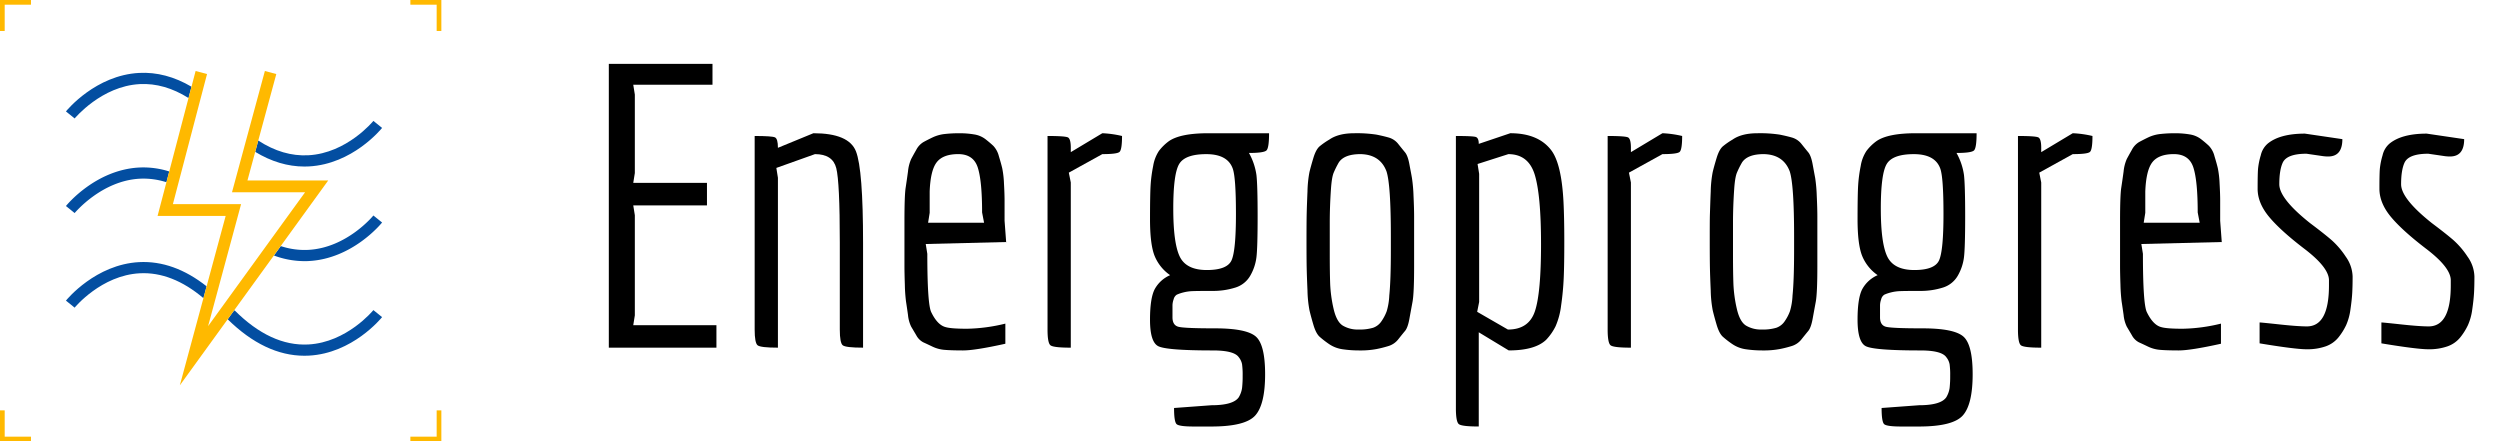
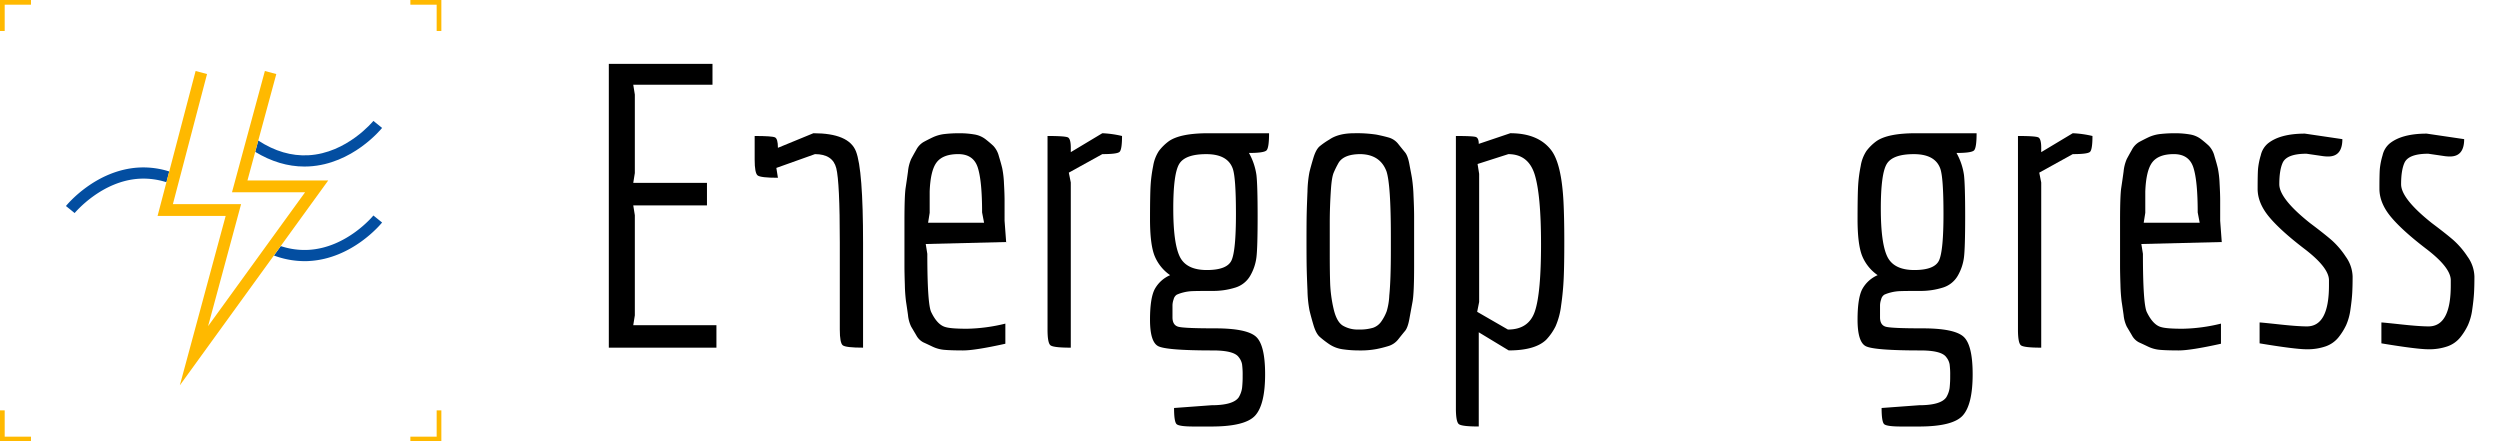
<svg xmlns="http://www.w3.org/2000/svg" viewBox="0 0 1268.48 223.94">
  <defs>
    <style>.cls-1{fill:#ffb900;}.cls-2{fill:#034ea1;}</style>
  </defs>
  <g id="Vrstva_1" data-name="Vrstva 1">
    <polygon class="cls-1" points="15.72 0 2.38 0 0 0 0 2.38 0 15.72 2.38 15.72 2.38 2.38 15.72 2.38 15.72 0" />
    <polygon class="cls-1" points="223.94 15.72 223.94 2.38 223.94 0 221.56 0 208.22 0 208.22 2.38 221.56 2.38 221.56 15.72 223.94 15.72" />
    <polygon class="cls-1" points="208.22 223.94 221.56 223.94 223.94 223.94 223.94 221.56 223.94 208.22 221.56 208.22 221.56 221.56 208.22 221.56 208.22 223.94" />
    <polygon class="cls-1" points="0 208.22 0 221.56 0 223.94 2.38 223.94 15.72 223.94 15.72 221.56 2.38 221.56 2.38 208.22 0 208.22" />
    <path d="M363.51,176.41h-54.6v-144h52.6V43h-40.2l.8,5v39.8l-.8,5h37.4v11.4h-37.4l.8,5V160l-.8,5h42.2Z" />
-     <path d="M426.11,167.21V123q0-30.6-1.8-37.7t-10.8-7.1l-19.6,7,.8,5v86.2q-8.81,0-10.3-1.2c-1-.8-1.5-3.46-1.5-8V69c5.87,0,9.3.24,10.3.7s1.5,2.23,1.5,5.3l18-7.4q18,0,21.6,9.2t3.6,46.4v53.2q-8.81,0-10.3-1.2C426.61,174.41,426.11,171.75,426.11,167.21Z" />
+     <path d="M426.11,167.21V123q0-30.6-1.8-37.7t-10.8-7.1l-19.6,7,.8,5q-8.81,0-10.3-1.2c-1-.8-1.5-3.46-1.5-8V69c5.87,0,9.3.24,10.3.7s1.5,2.23,1.5,5.3l18-7.4q18,0,21.6,9.2t3.6,46.4v53.2q-8.81,0-10.3-1.2C426.61,174.41,426.11,171.75,426.11,167.21Z" />
    <path d="M510.11,174.41q-15.41,3.41-21.5,3.4t-9.4-.3a17.26,17.26,0,0,1-6-1.6c-1.8-.86-3.37-1.6-4.7-2.2a8.49,8.49,0,0,1-3.6-3.6c-1.07-1.8-1.93-3.26-2.6-4.4a17.36,17.36,0,0,1-1.6-5.9c-.4-2.8-.73-5.06-1-6.8a79.19,79.19,0,0,1-.6-8.5q-.19-5.89-.2-9.5v-22.6q0-13.2.6-17.1t1.2-8.3a20.48,20.48,0,0,1,1.6-6.3c.67-1.27,1.53-2.83,2.6-4.7a9.91,9.91,0,0,1,3.6-3.9q2-1.1,4.7-2.4a19.27,19.27,0,0,1,6-1.7,64.32,64.32,0,0,1,7.5-.4,44,44,0,0,1,7.6.6,12.61,12.61,0,0,1,5.7,2.4c1.53,1.2,2.87,2.33,4,3.4a11.84,11.84,0,0,1,2.8,5.2q1.1,3.6,1.7,6.1a48.46,48.46,0,0,1,.9,7.8c.2,3.53.3,6.37.3,8.5V112l.8,10.8-40.8,1,.8,5q0,25.6,2,29.6,3.19,6.6,7.4,7.6c1.87.54,5.5.8,10.9.8a87.5,87.5,0,0,0,19.3-2.6Zm-38.4-77.2V108l-.8,5h28.4l-1-5.2q0-16-2.2-22.8t-9.9-6.8q-7.69,0-10.9,4.1T471.71,97.21Z" />
    <path d="M531.51,167.21V69c5.87,0,9.3.24,10.3.7s1.5,2.23,1.5,5.3v2.2l16-9.6a52.94,52.94,0,0,1,10,1.4q0,7-1.3,8.1c-.87.74-3.77,1.1-8.7,1.1l-17,9.4,1,5v83.8q-8.8,0-10.3-1.2C532,174.41,531.51,171.75,531.51,167.21Z" />
    <path d="M614.71,216.41h-9q-7.4,0-8.7-1.2t-1.3-8.2l19-1.4q11,0,13.8-4a12.66,12.66,0,0,0,1.7-4.7,51.31,51.31,0,0,0,.3-6.3,39.4,39.4,0,0,0-.3-5.8,8.1,8.1,0,0,0-1.7-3.6q-2.4-3.41-13.2-3.4-23.59,0-27.7-2.2t-4.1-13.4q0-11.19,2.5-15.7a16.29,16.29,0,0,1,7.7-6.9,21.88,21.88,0,0,1-8-10.1q-2.21-5.89-2.2-18.3t.3-17.2a72.86,72.86,0,0,1,1.3-9.8,19.51,19.51,0,0,1,2.9-7.6,24.53,24.53,0,0,1,5.1-5q5.8-4,19.8-4h31c0,4.94-.43,7.83-1.3,8.7s-3.83,1.3-8.9,1.3a32,32,0,0,1,3.8,11.2q.6,5.2.6,21t-.6,20.7a24.65,24.65,0,0,1-3.1,9.3,13.16,13.16,0,0,1-7.6,6.1,37.5,37.5,0,0,1-11.9,1.7q-6.79,0-9.6.1a22.24,22.24,0,0,0-5,.7,19.14,19.14,0,0,0-3.2,1.1,3.73,3.73,0,0,0-1.6,2.3,9.87,9.87,0,0,0-.6,3V161q0,4,3,4.8t18.6.8q15.6,0,20.5,4t4.9,19.3q0,15.3-5,20.9T614.71,216.41Zm-19.4-110.6q0,17.61,3.3,24.4t13.7,6.8q10.4,0,12.6-5t2.2-23.4q0-18.39-1.6-23-2.6-7.39-13.4-7.4t-13.8,5Q595.31,88.22,595.31,105.81Z" />
    <path d="M704.71,175.51a58.78,58.78,0,0,1-6.3,1.6,43.17,43.17,0,0,1-8.4.7,58.23,58.23,0,0,1-8.8-.6,16.14,16.14,0,0,1-6.8-2.6,48.24,48.24,0,0,1-4.8-3.7c-1.27-1.13-2.33-3.16-3.2-6.1s-1.53-5.4-2-7.4a60.07,60.07,0,0,1-1-9.9q-.3-6.9-.4-11.3t-.1-14q0-9.6.1-13.9t.4-11.2a57.78,57.78,0,0,1,1-9.8c.47-1.93,1.13-4.33,2-7.2s1.93-4.83,3.2-5.9a38.11,38.11,0,0,1,4.9-3.4q4.61-3.19,12.5-3.2a65.67,65.67,0,0,1,11.4.7q3.5.7,6.3,1.5a9.37,9.37,0,0,1,4.8,3.3c1.33,1.67,2.47,3.07,3.4,4.2s1.67,3.13,2.2,6,1,5.2,1.3,7a77.26,77.26,0,0,1,.8,9.1c.2,4.27.3,7.73.3,10.4v25.4q0,13.6-.8,17.9c-.53,2.87-1.07,5.77-1.6,8.7s-1.27,5-2.2,6.1-2.07,2.53-3.4,4.2A10,10,0,0,1,704.71,175.51Zm1-48.7V120q0-26.19-2.2-33-3.19-8.6-13.2-8.8-8.2,0-11,4.2a47.44,47.44,0,0,0-2.6,5.2c-.67,1.6-1.13,4.4-1.4,8.4q-.6,8.8-.6,17v16.5q0,8.31.2,14.3a68.37,68.37,0,0,0,1.7,12.7q1.5,6.7,4.7,8.7a14.77,14.77,0,0,0,8,2,23.64,23.64,0,0,0,7.4-.9,8.49,8.49,0,0,0,4.3-3.4,22.36,22.36,0,0,0,2.6-5,32.47,32.47,0,0,0,1.3-7.9Q705.71,142.21,705.71,126.81Z" />
    <path d="M738.71,207.21V69q8.6,0,10.1.5c1,.34,1.5,1.5,1.5,3.5l16-5.4q14,0,20.6,8.4,5.4,6.81,6.4,26.6.39,7.61.4,19.6t-.3,18.9q-.3,6.9-1.3,13.8a37.38,37.38,0,0,1-2.8,10.6,27.83,27.83,0,0,1-4.8,6.9q-5.61,5.4-19,5.4l-15.2-9.2v47.8c-5.74,0-9.1-.4-10.1-1.2S738.71,211.74,738.71,207.21Zm40.1-49.3q3.11-9.3,3.1-34.1t-3.2-35.2q-3.21-10.39-13.4-10.4l-15.6,5,.8,5v65l-1,5,15.6,9Q775.7,167.21,778.81,157.91Z" />
-     <path d="M815.71,167.21V69c5.86,0,9.3.24,10.3.7s1.5,2.23,1.5,5.3v2.2l16-9.6a53,53,0,0,1,10,1.4c0,4.67-.44,7.37-1.3,8.1s-3.77,1.1-8.7,1.1l-17,9.4,1,5v83.8q-8.81,0-10.3-1.2C816.21,174.41,815.71,171.75,815.71,167.21Z" />
-     <path d="M909.31,175.51a58.78,58.78,0,0,1-6.3,1.6,43.31,43.31,0,0,1-8.4.7,58.23,58.23,0,0,1-8.8-.6,16.14,16.14,0,0,1-6.8-2.6,46,46,0,0,1-4.8-3.7q-1.9-1.69-3.2-6.1t-2-7.4a60.07,60.07,0,0,1-1-9.9c-.2-4.6-.34-8.37-.4-11.3s-.1-7.6-.1-14,0-11,.1-13.9.2-6.6.4-11.2a57.78,57.78,0,0,1,1-9.8q.69-2.9,2-7.2t3.2-5.9a37.42,37.42,0,0,1,4.9-3.4q4.59-3.19,12.5-3.2a65.83,65.83,0,0,1,11.4.7q3.5.7,6.3,1.5a9.45,9.45,0,0,1,4.8,3.3q2,2.51,3.4,4.2t2.2,6q.79,4.31,1.3,7a77.26,77.26,0,0,1,.8,9.1c.2,4.27.3,7.73.3,10.4v25.4q0,13.6-.8,17.9t-1.6,8.7q-.81,4.41-2.2,6.1c-.94,1.14-2.07,2.53-3.4,4.2A10,10,0,0,1,909.31,175.51Zm1-48.7V120q0-26.19-2.2-33-3.21-8.6-13.2-8.8-8.2,0-11,4.2a45.71,45.71,0,0,0-2.6,5.2q-1,2.4-1.4,8.4-.6,8.8-.6,17v16.5q0,8.31.2,14.3a68.37,68.37,0,0,0,1.7,12.7q1.5,6.7,4.7,8.7a14.77,14.77,0,0,0,8,2,23.69,23.69,0,0,0,7.4-.9,8.53,8.53,0,0,0,4.3-3.4,22.36,22.36,0,0,0,2.6-5,32.47,32.47,0,0,0,1.3-7.9Q910.31,142.21,910.31,126.81Z" />
    <path d="M973.71,216.41h-9q-7.41,0-8.7-1.2t-1.3-8.2l19-1.4q11,0,13.8-4a12.66,12.66,0,0,0,1.7-4.7,51.31,51.31,0,0,0,.3-6.3,39.4,39.4,0,0,0-.3-5.8,8.1,8.1,0,0,0-1.7-3.6q-2.4-3.41-13.2-3.4-23.61,0-27.7-2.2t-4.1-13.4q0-11.19,2.5-15.7a16.24,16.24,0,0,1,7.7-6.9,21.82,21.82,0,0,1-8-10.1q-2.21-5.89-2.2-18.3t.3-17.2a72.86,72.86,0,0,1,1.3-9.8,19.36,19.36,0,0,1,2.9-7.6,24,24,0,0,1,5.1-5q5.79-4,19.8-4h31c0,4.94-.44,7.83-1.3,8.7s-3.84,1.3-8.9,1.3a32,32,0,0,1,3.8,11.2q.6,5.2.6,21t-.6,20.7a24.83,24.83,0,0,1-3.1,9.3,13.16,13.16,0,0,1-7.6,6.1,37.5,37.5,0,0,1-11.9,1.7q-6.81,0-9.6.1a22.16,22.16,0,0,0-5,.7,18.81,18.81,0,0,0-3.2,1.1,3.73,3.73,0,0,0-1.6,2.3,9.87,9.87,0,0,0-.6,3V161q0,4,3,4.8t18.6.8q15.6,0,20.5,4t4.9,19.3q0,15.3-5,20.9T973.71,216.41Zm-19.4-110.6q0,17.61,3.3,24.4t13.7,6.8q10.4,0,12.6-5t2.2-23.4q0-18.39-1.6-23-2.61-7.39-13.4-7.4t-13.8,5Q954.31,88.22,954.31,105.81Z" />
    <path d="M1023.9,167.21V69c5.87,0,9.3.24,10.3.7s1.5,2.23,1.5,5.3v2.2l16-9.6a52.94,52.94,0,0,1,10,1.4q0,7-1.3,8.1c-.86.74-3.76,1.1-8.7,1.1l-17,9.4,1,5v83.8c-5.86,0-9.3-.4-10.3-1.2S1023.9,171.75,1023.9,167.21Z" />
    <path d="M1126.9,174.41q-15.39,3.41-21.5,3.4t-9.4-.3a17.26,17.26,0,0,1-6-1.6c-1.8-.86-3.36-1.6-4.7-2.2a8.49,8.49,0,0,1-3.6-3.6l-2.6-4.4a17.59,17.59,0,0,1-1.6-5.9c-.4-2.8-.73-5.06-1-6.8a84.93,84.93,0,0,1-.6-8.5q-.2-5.89-.2-9.5v-22.6q0-13.2.6-17.1t1.2-8.3a20.77,20.77,0,0,1,1.6-6.3c.67-1.27,1.54-2.83,2.6-4.7a9.91,9.91,0,0,1,3.6-3.9c1.34-.73,2.9-1.53,4.7-2.4a19.27,19.27,0,0,1,6-1.7,64.32,64.32,0,0,1,7.5-.4,44,44,0,0,1,7.6.6,12.61,12.61,0,0,1,5.7,2.4c1.53,1.2,2.87,2.33,4,3.4a11.74,11.74,0,0,1,2.8,5.2q1.1,3.6,1.7,6.1a48.46,48.46,0,0,1,.9,7.8c.2,3.53.3,6.37.3,8.5V112l.8,10.8-40.8,1,.8,5q0,25.6,2,29.6,3.21,6.6,7.4,7.6c1.87.54,5.5.8,10.9.8a87.42,87.42,0,0,0,19.3-2.6Zm-38.4-77.2V108l-.8,5h28.4l-1-5.2q0-16-2.2-22.8t-9.9-6.8q-7.7,0-10.9,4.1T1088.5,97.21Z" />
    <path d="M1186.5,171.21a14.49,14.49,0,0,1-6.4,4.5,28.05,28.05,0,0,1-9.8,1.5q-5.8,0-23.8-3v-10.6q.8,0,10.1,1t13.9,1q11.2,0,11.2-20.8V142q-.2-6.39-12.4-15.7t-18-16.3q-5.8-7-5.8-14.2t.2-10a35.45,35.45,0,0,1,1.4-7,11,11,0,0,1,3.6-6q6.19-5,18.8-5l19,2.8q0,8.81-7.2,8.8a18.84,18.84,0,0,1-2.8-.2l-8.2-1.2q-9.79,0-12,4.4-1.8,3.8-1.8,11.1t15.6,19.7q7.2,5.4,10.9,8.6a42,42,0,0,1,7.2,8.4,18.18,18.18,0,0,1,3.5,10.1q0,4.91-.2,8.4c-.13,2.34-.43,5.1-.9,8.3a28.84,28.84,0,0,1-2.2,8A31.08,31.08,0,0,1,1186.5,171.21Z" />
    <path d="M1248.3,171.21a14.49,14.49,0,0,1-6.4,4.5,28,28,0,0,1-9.8,1.5q-5.79,0-23.8-3v-10.6c.54,0,3.9.33,10.1,1s10.84,1,13.9,1q11.21,0,11.2-20.8V142q-.2-6.39-12.4-15.7t-18-16.3q-5.79-7-5.8-14.2t.2-10a36.2,36.2,0,0,1,1.4-7,11,11,0,0,1,3.6-6q6.21-5,18.8-5l19,2.8q0,8.81-7.2,8.8a18.93,18.93,0,0,1-2.8-.2l-8.2-1.2q-9.8,0-12,4.4-1.8,3.8-1.8,11.1t15.6,19.7q7.2,5.4,10.9,8.6a42,42,0,0,1,7.2,8.4,18.1,18.1,0,0,1,3.5,10.1c0,3.27-.06,6.07-.2,8.4s-.43,5.1-.9,8.3a28.5,28.5,0,0,1-2.2,8A31.08,31.08,0,0,1,1248.3,171.21Z" />
-     <path class="cls-2" d="M70.58,37c-22,1.17-36.51,18.78-37.12,19.53l4.41,3.57C38,60,51.42,43.69,70.93,42.67c8.31-.43,16.58,1.95,24.72,7.06L97.16,44C88.48,38.88,79.59,36.53,70.58,37Z" />
    <path class="cls-2" d="M154.46,132.5c.76,0,1.53,0,2.29-.06,22.06-1.17,36.52-18.79,37.12-19.54l-4.41-3.56c-.13.17-13.45,16.4-33,17.44a38.08,38.08,0,0,1-14-1.92L139,129.65A44.47,44.47,0,0,0,154.46,132.5Z" />
    <path class="cls-2" d="M154.46,84.5c.76,0,1.53,0,2.29-.06,22.06-1.17,36.52-18.79,37.12-19.54l-4.41-3.56c-.13.17-13.45,16.4-33,17.44-8.55.46-17-2-25.41-7.46l-1.55,5.73C137.64,82,146,84.5,154.46,84.5Z" />
    <path class="cls-2" d="M70.58,85c-22,1.17-36.51,18.78-37.12,19.53l4.41,3.57C38,108,51.42,91.69,70.93,90.67a38.26,38.26,0,0,1,13.51,1.79L85.88,87A43.51,43.51,0,0,0,70.58,85Z" />
-     <path class="cls-2" d="M154.46,180.5c.76,0,1.53,0,2.29-.06,22.06-1.17,36.52-18.79,37.12-19.54l-4.41-3.56c-.13.17-13.45,16.4-33,17.44-12.69.68-25.27-5.16-37.44-17.33l-.71.71L115.53,162C128,174.27,141.09,180.5,154.46,180.5Z" />
-     <path class="cls-2" d="M70.58,133c-22,1.17-36.51,18.78-37.12,19.53l4.41,3.57c.13-.17,13.55-16.43,33.06-17.44,10.89-.57,21.72,3.68,32.28,12.61l1.62-6C93.75,136.52,82.26,132.39,70.58,133Z" />
    <polygon class="cls-1" points="142.42 124.86 166.54 91.56 125.56 91.56 129.49 77.06 131.04 71.32 140.19 37.58 134.4 36.01 125.84 67.58 124.23 73.5 117.71 97.56 154.79 97.56 136.7 122.52 133.33 127.18 105.58 165.49 108.19 155.87 109.88 149.62 118.71 116.96 120.38 110.78 122.33 103.56 111.89 103.56 103.53 103.56 87.73 103.56 90.06 94.66 91.53 89.08 100.89 53.41 102.45 47.48 105.05 37.56 99.25 36.03 97.16 43.99 95.65 49.73 85.88 86.96 84.44 92.46 79.95 109.56 114.5 109.56 104.83 145.28 103.21 151.29 91.25 195.51 115.53 161.98 118.3 158.16 138.95 129.65 142.42 124.86" />
  </g>
</svg>